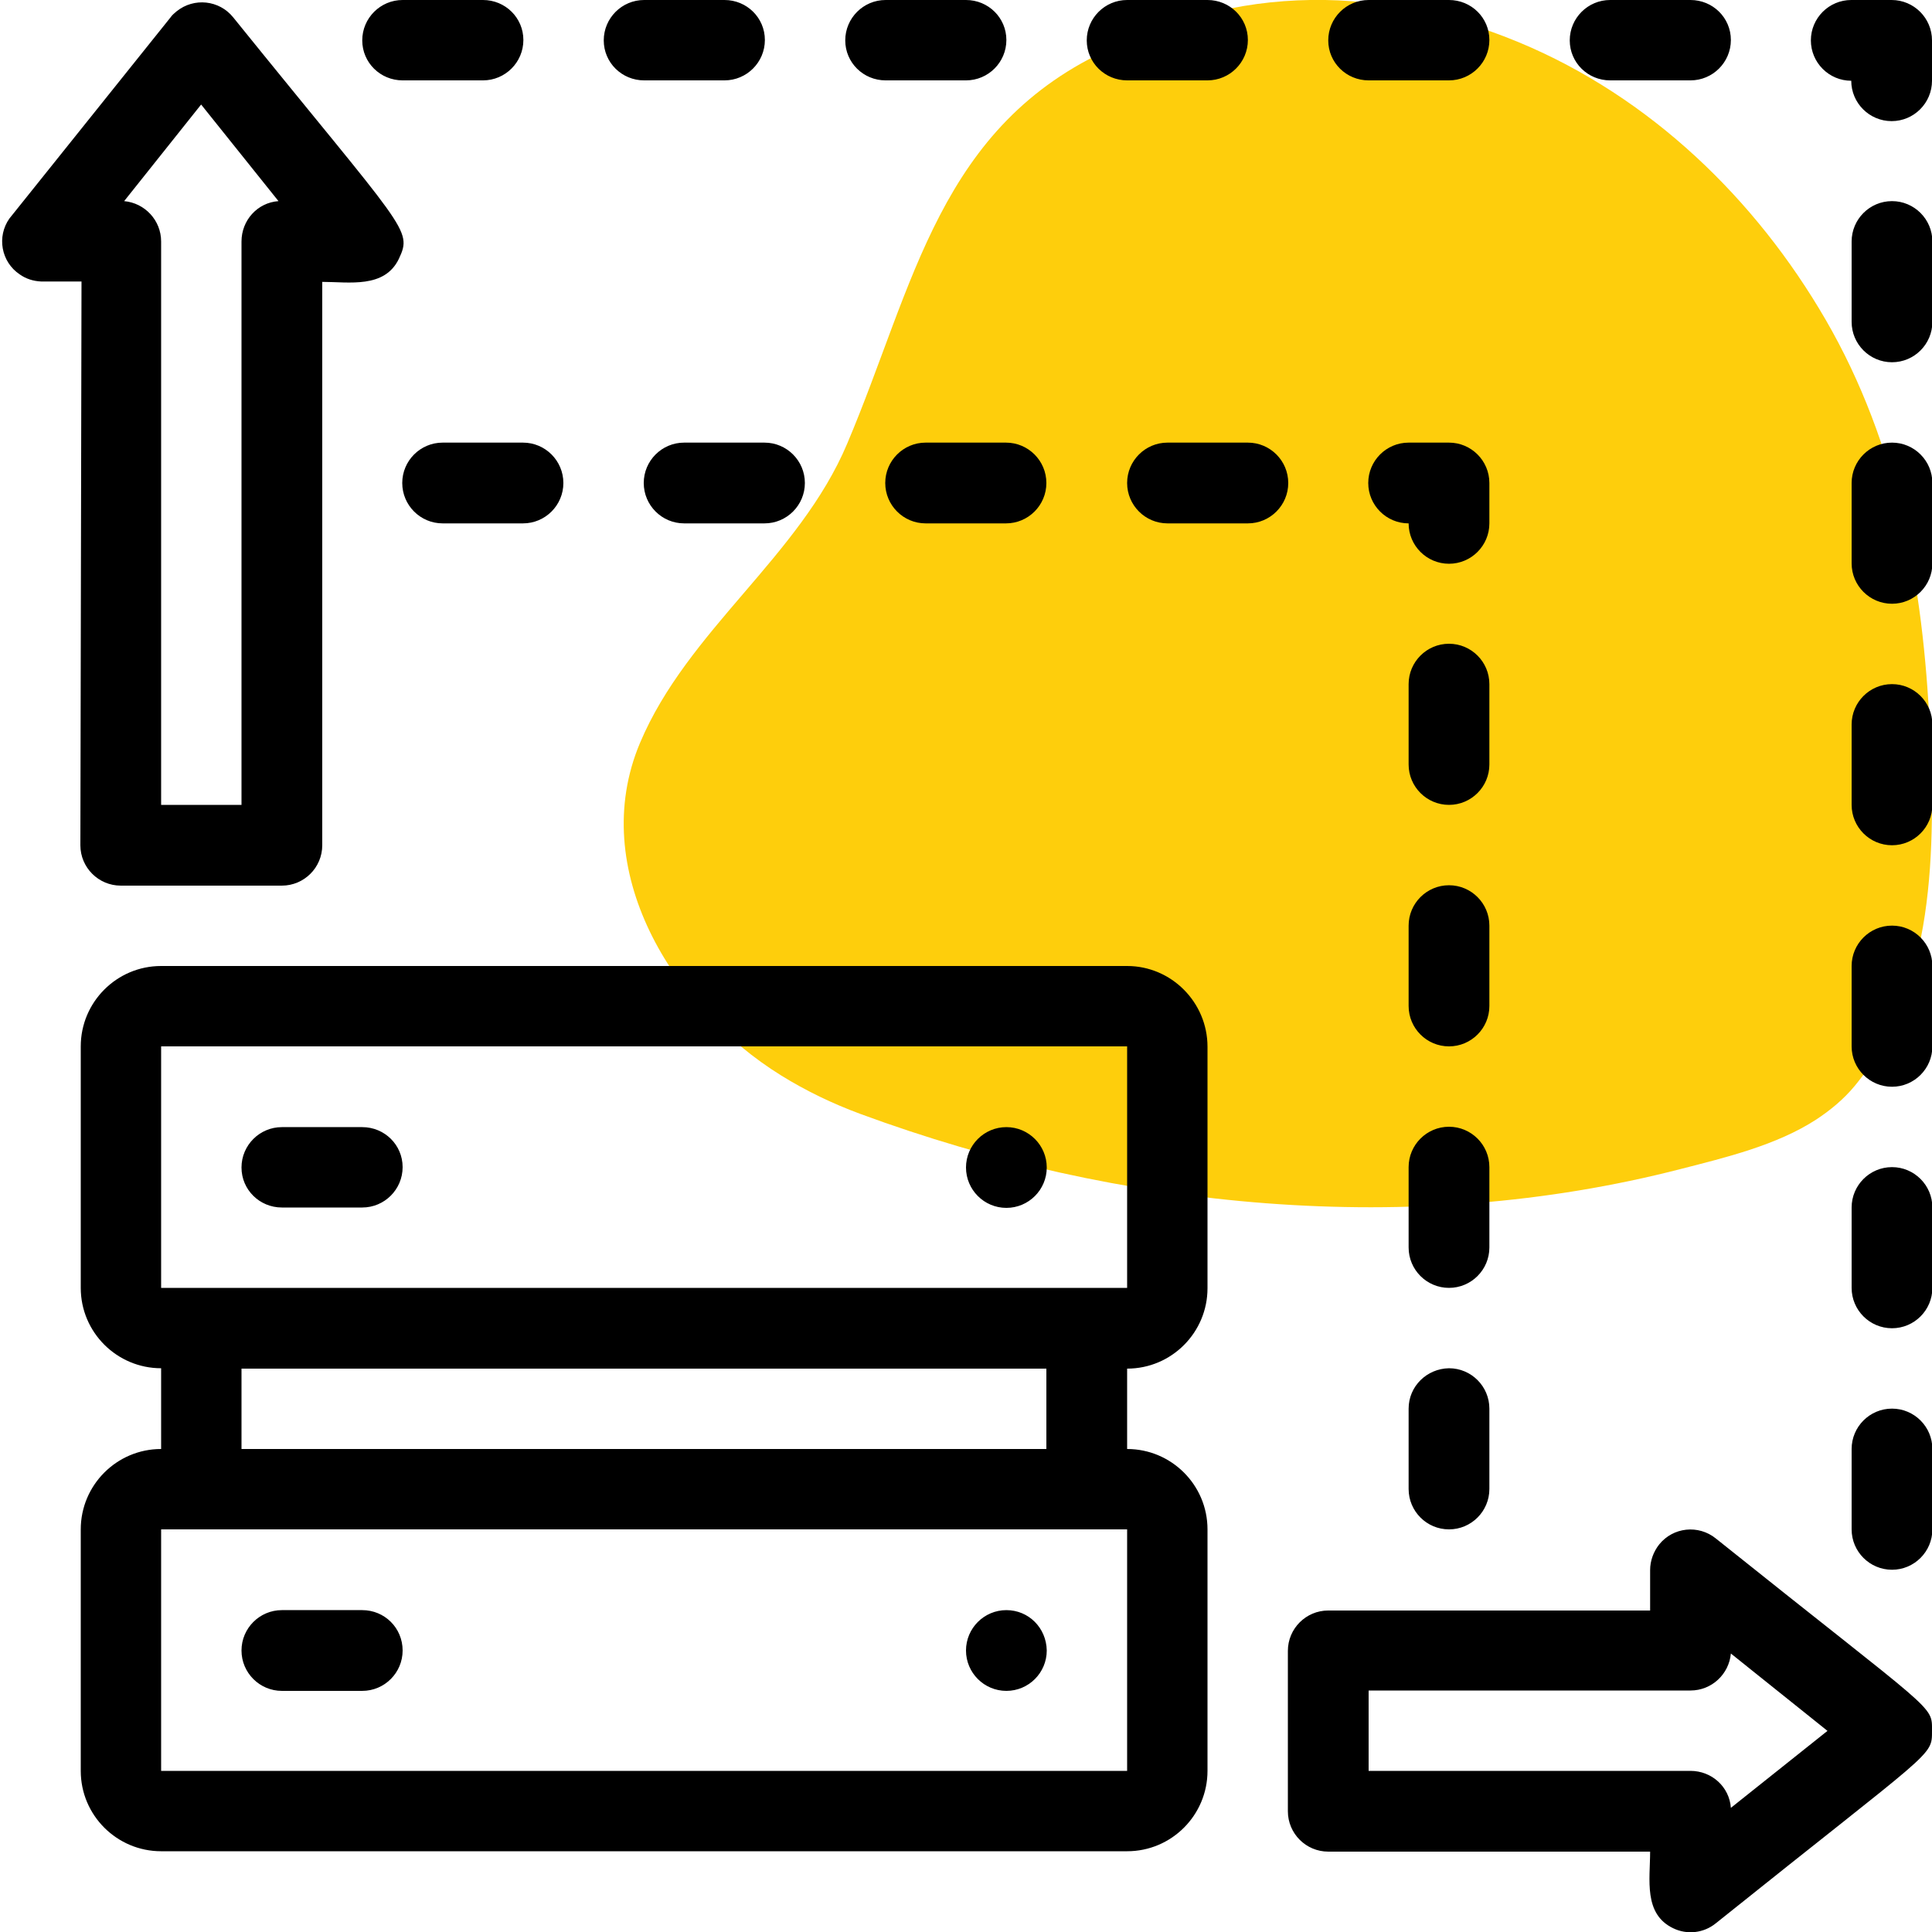
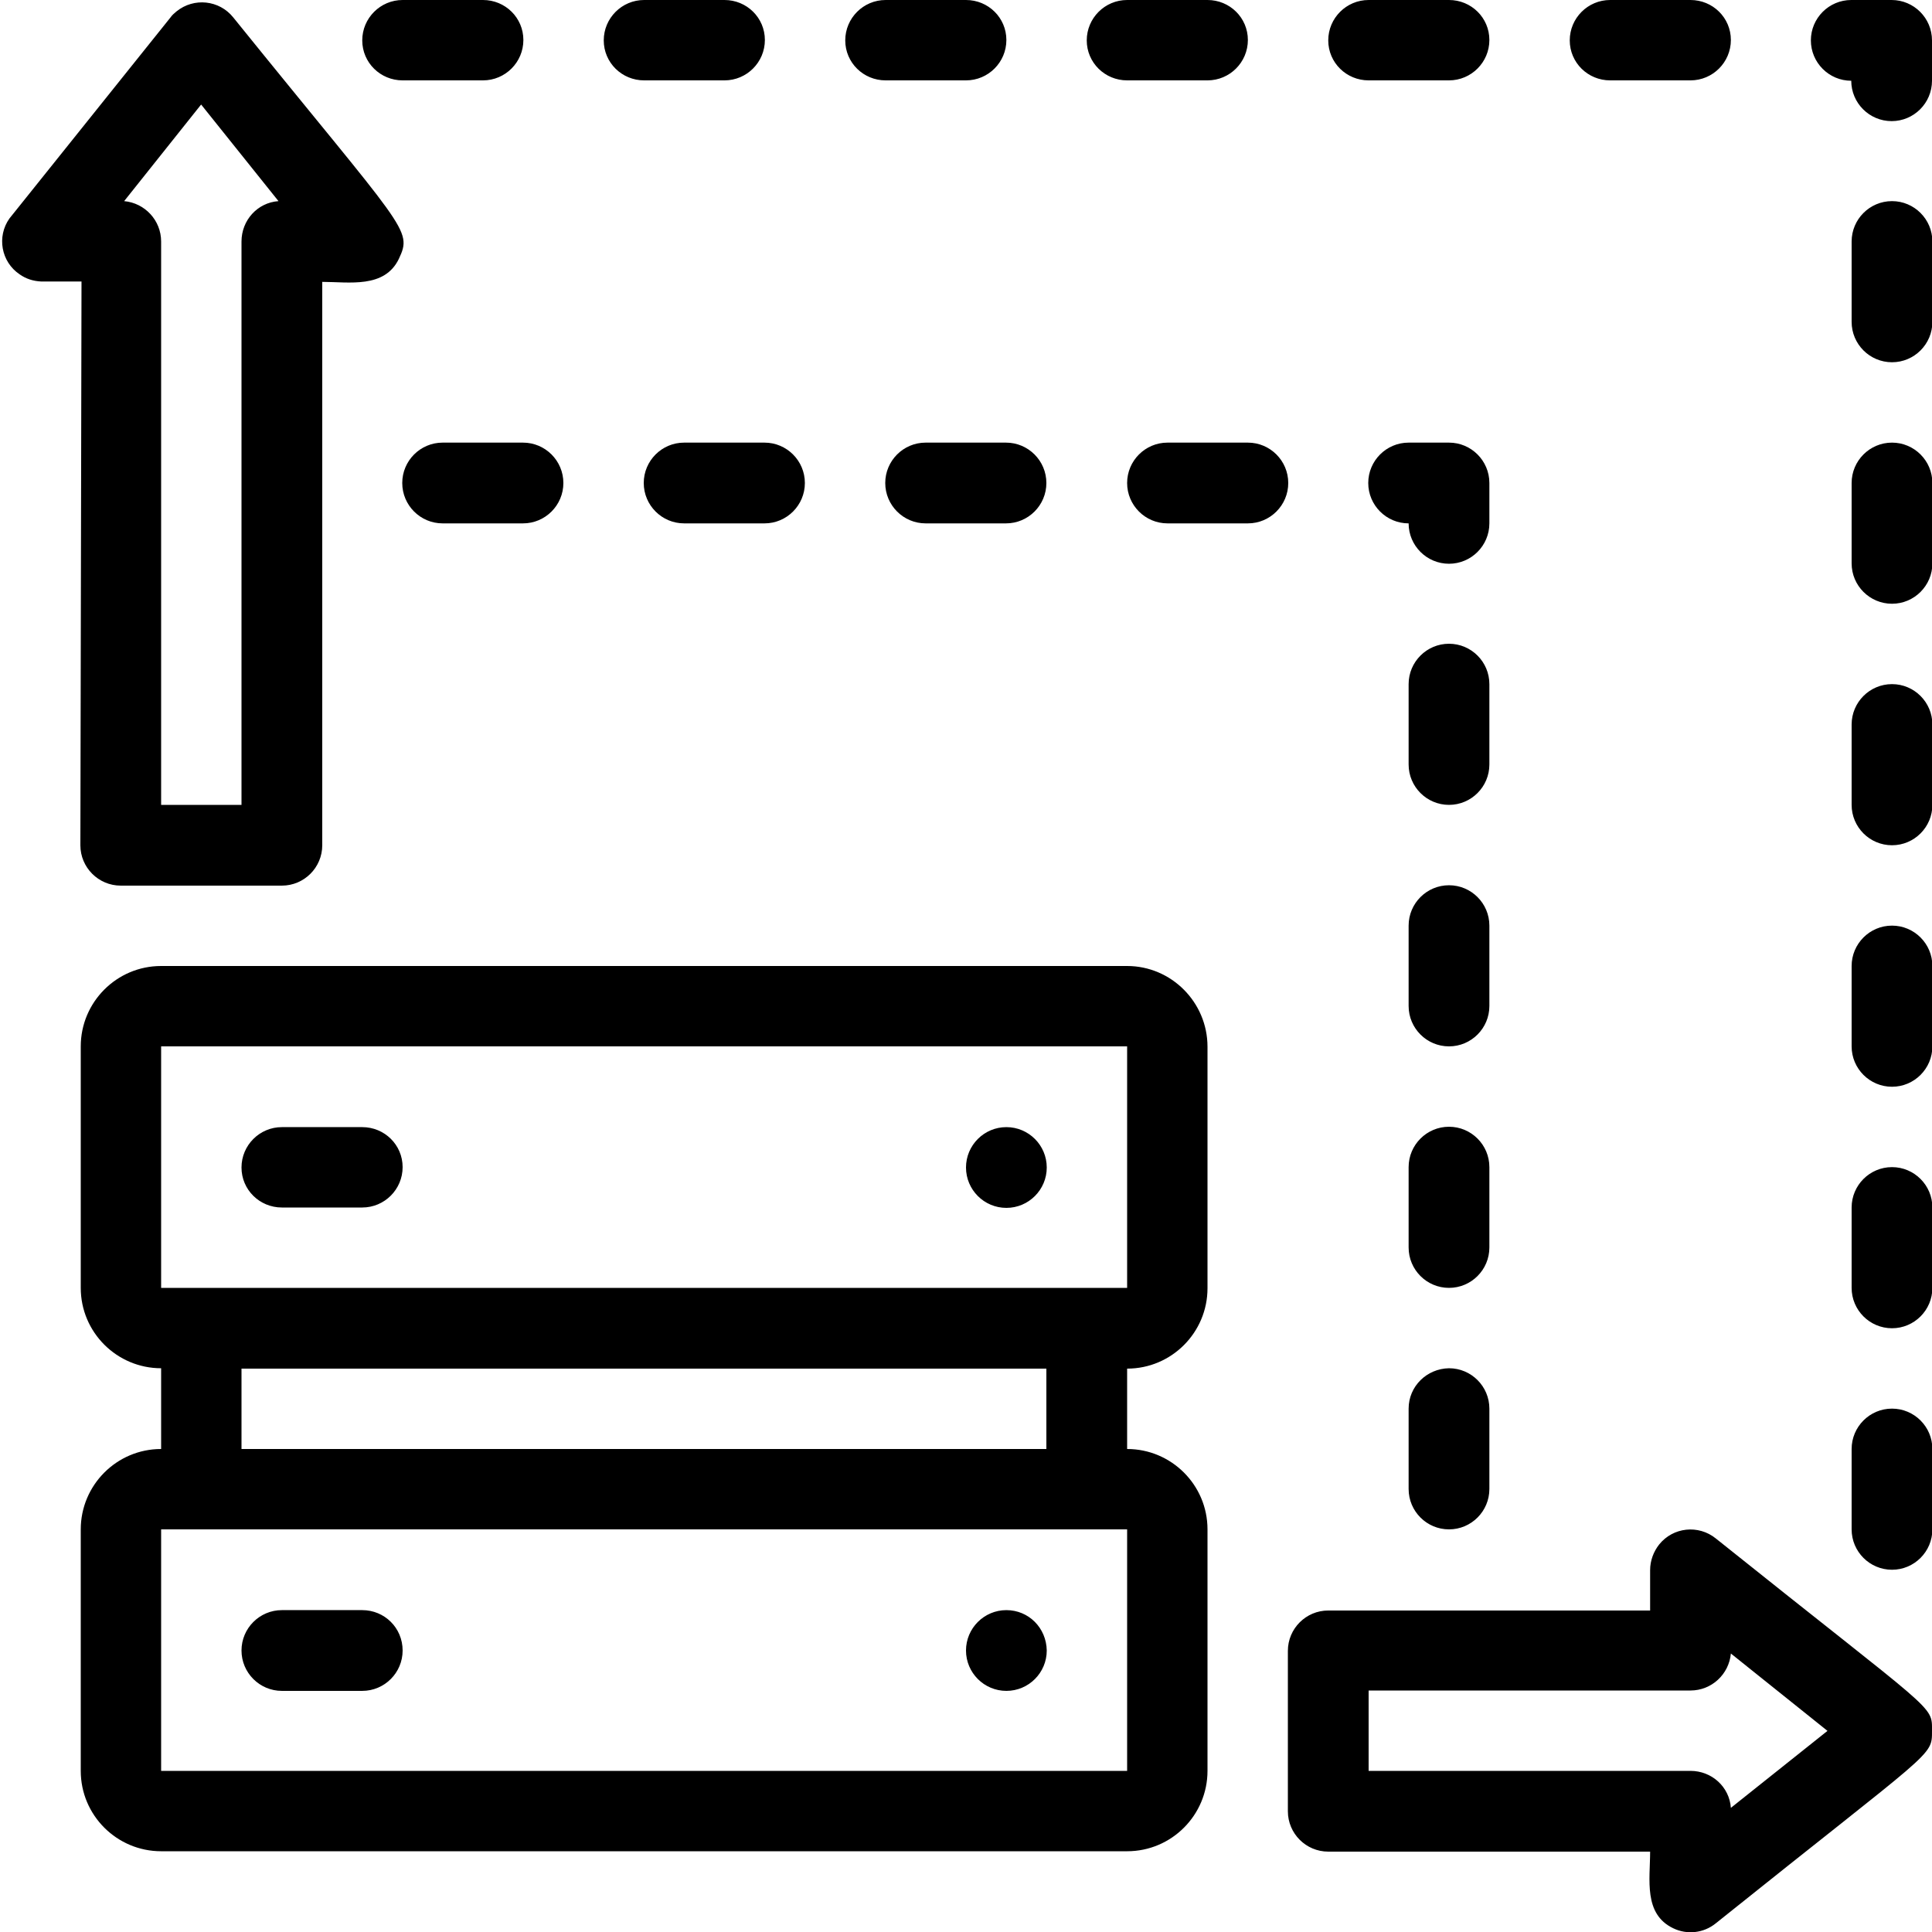
<svg xmlns="http://www.w3.org/2000/svg" version="1.1" id="Layer_1" x="0px" y="0px" viewBox="-49 141 512 512" style="enable-background:new -49 141 512 512;" xml:space="preserve">
  <style type="text/css">
	.st0{fill:#FECE0C;}
</style>
-   <path class="st0" d="M432.3,437.7c3.8-2.5,7.3-5.4,10.2-8.9c21.6-26.2,21.4-63.1,19.9-94.9c-1.7-37.5-8.4-75.1-27.6-108.2  c-18.5-31.9-46.4-59-81.3-73.5c-9.6-4-19.7-7-29.9-9c-19-3.6-38.7-2.9-57.2,2.7c-7.1,2.1-14,4.8-20.7,7.8  c-45.9,20.5-52.3,62.7-70.2,104.9c-12.6,29.9-42.3,49.4-54.9,79.3c-14.1,33.5,8.5,70.2,37.4,88.1c6.6,4.1,13.7,7.5,21,10.2  c68.6,25.3,146,33,217.4,14.6C408.5,447.7,421.8,444.5,432.3,437.7z" />
  <path d="M249.7,397h-256c-11.8,0-21.3,9.6-21.3,21.3v64c0,11.8,9.6,21.3,21.3,21.3V525c-11.8,0-21.3,9.6-21.3,21.3v64  c0,11.8,9.6,21.3,21.3,21.3h256c11.8,0,21.3-9.6,21.3-21.3v-64c0-11.8-9.6-21.3-21.3-21.3v-21.3c11.8,0,21.3-9.6,21.3-21.3v-64  C271,406.6,261.4,397,249.7,397z M249.7,610.3h-256v-64h256V610.3z M15,525v-21.3h213.3V525H15z M-6.3,482.3v-64h256v64H-6.3z   M47,439.7H25.7c-5.9,0-10.7,4.8-10.7,10.7S19.8,461,25.7,461H47c5.9,0,10.7-4.8,10.7-10.7S52.9,439.7,47,439.7z M47,567.7H25.7  c-5.9,0-10.7,4.8-10.7,10.7c0,5.9,4.8,10.7,10.7,10.7H47c5.9,0,10.7-4.8,10.7-10.7C57.7,572.4,52.9,567.7,47,567.7z M217.7,439.7  c-5.9,0-10.7,4.8-10.7,10.7s4.8,10.7,10.7,10.7c5.9,0,10.7-4.8,10.7-10.7S223.6,439.7,217.7,439.7z M217.7,567.7  c-5.9,0-10.7,4.8-10.7,10.7c0,5.9,4.8,10.7,10.7,10.7c5.9,0,10.7-4.8,10.7-10.7C228.3,572.4,223.6,567.7,217.7,567.7z M-27.7,365  c0,5.9,4.8,10.7,10.7,10.7h42.7c5.9,0,10.7-4.8,10.7-10.7V215.7c7.1,0,16.5,1.8,20.3-6.1c3.7-7.9,1.9-7.3-43.9-64  c-3.7-4.6-10.4-5.3-15-1.6c-0.6,0.5-1.2,1-1.6,1.6l-42.7,53.3c-3.4,4.8-2.2,11.5,2.7,14.8c1.7,1.2,3.6,1.8,5.7,1.9h10.7L-27.7,365z   M4.3,168.7l20.5,25.6c-5.6,0.4-9.8,5.1-9.8,10.7v149.3H-6.3V205c0-5.6-4.3-10.2-9.8-10.7L4.3,168.7z M405.7,548.7  c-4.6-3.7-11.3-3-15,1.6c-1.5,1.9-2.4,4.3-2.4,6.8v10.7H303c-5.9,0-10.7,4.8-10.7,10.7V621c0,5.9,4.8,10.7,10.7,10.7h85.3  c0,7.4-1.8,16.5,6.1,20.3c3.7,1.8,8.1,1.3,11.3-1.3c57.9-46.4,57.3-44.1,57.3-51C463,592.7,464.3,595.6,405.7,548.7L405.7,548.7z   M409.7,620.1c-0.4-5.6-5.1-9.8-10.7-9.8h-85.3V589H399c5.6,0,10.2-4.3,10.7-9.8l25.6,20.5L409.7,620.1z M68.3,258.3  c-5.9,0-10.7,4.8-10.7,10.7s4.8,10.7,10.7,10.7h21.3c5.9,0,10.7-4.8,10.7-10.7s-4.8-10.7-10.7-10.7H68.3z M132.3,258.3  c-5.9,0-10.7,4.8-10.7,10.7s4.8,10.7,10.7,10.7h21.3c5.9,0,10.7-4.8,10.7-10.7s-4.8-10.7-10.7-10.7H132.3z M196.3,258.3  c-5.9,0-10.7,4.8-10.7,10.7s4.8,10.7,10.7,10.7h21.3c5.9,0,10.7-4.8,10.7-10.7s-4.8-10.7-10.7-10.7H196.3z M281.7,258.3h-21.3  c-5.9,0-10.7,4.8-10.7,10.7s4.8,10.7,10.7,10.7h21.3c5.9,0,10.7-4.8,10.7-10.7S287.6,258.3,281.7,258.3z M324.3,514.3v21.3  c0,5.9,4.8,10.7,10.7,10.7c5.9,0,10.7-4.8,10.7-10.7v-21.3c0-5.9-4.8-10.7-10.7-10.7C329.1,503.7,324.3,508.4,324.3,514.3z   M345.7,450.3c0-5.9-4.8-10.7-10.7-10.7c-5.9,0-10.7,4.8-10.7,10.7v21.3c0,5.9,4.8,10.7,10.7,10.7c5.9,0,10.7-4.8,10.7-10.7V450.3z   M345.7,386.3c0-5.9-4.8-10.7-10.7-10.7c-5.9,0-10.7,4.8-10.7,10.7v21.3c0,5.9,4.8,10.7,10.7,10.7c5.9,0,10.7-4.8,10.7-10.7V386.3z   M345.7,322.3c0-5.9-4.8-10.7-10.7-10.7c-5.9,0-10.7,4.8-10.7,10.7v21.3c0,5.9,4.8,10.7,10.7,10.7c5.9,0,10.7-4.8,10.7-10.7V322.3z   M345.7,269c0-5.9-4.8-10.7-10.7-10.7h-10.7c-5.9,0-10.7,4.8-10.7,10.7s4.8,10.7,10.7,10.7c0,5.9,4.8,10.7,10.7,10.7  c5.9,0,10.7-4.8,10.7-10.7V269z M185.7,162.3H207c5.9,0,10.7-4.8,10.7-10.7S212.9,141,207,141h-21.3c-5.9,0-10.7,4.8-10.7,10.7  S179.8,162.3,185.7,162.3z M249.7,162.3H271c5.9,0,10.7-4.8,10.7-10.7S276.9,141,271,141h-21.3c-5.9,0-10.7,4.8-10.7,10.7  S243.8,162.3,249.7,162.3z M313.7,162.3H335c5.9,0,10.7-4.8,10.7-10.7S340.9,141,335,141h-21.3c-5.9,0-10.7,4.8-10.7,10.7  S307.8,162.3,313.7,162.3z M377.7,162.3H399c5.9,0,10.7-4.8,10.7-10.7S404.9,141,399,141h-21.3c-5.9,0-10.7,4.8-10.7,10.7  S371.8,162.3,377.7,162.3z M441.7,397v21.3c0,5.9,4.8,10.7,10.7,10.7s10.7-4.8,10.7-10.7V397c0-5.9-4.8-10.7-10.7-10.7  S441.7,391.1,441.7,397z M441.7,333v21.3c0,5.9,4.8,10.7,10.7,10.7s10.7-4.8,10.7-10.7V333c0-5.9-4.8-10.7-10.7-10.7  S441.7,327.1,441.7,333z M441.7,269v21.3c0,5.9,4.8,10.7,10.7,10.7s10.7-4.8,10.7-10.7V269c0-5.9-4.8-10.7-10.7-10.7  S441.7,263.1,441.7,269z M441.7,205v21.3c0,5.9,4.8,10.7,10.7,10.7s10.7-4.8,10.7-10.7V205c0-5.9-4.8-10.7-10.7-10.7  S441.7,199.1,441.7,205z M452.3,141h-10.7c-5.9,0-10.7,4.8-10.7,10.7s4.8,10.7,10.7,10.7c0,5.9,4.8,10.7,10.7,10.7  s10.7-4.8,10.7-10.7v-10.7C463,145.8,458.2,141,452.3,141z M441.7,461v21.3c0,5.9,4.8,10.7,10.7,10.7s10.7-4.8,10.7-10.7V461  c0-5.9-4.8-10.7-10.7-10.7S441.7,455.1,441.7,461z M441.7,525v21.3c0,5.9,4.8,10.7,10.7,10.7s10.7-4.8,10.7-10.7V525  c0-5.9-4.8-10.7-10.7-10.7S441.7,519.1,441.7,525z M121.7,162.3H143c5.9,0,10.7-4.8,10.7-10.7S148.9,141,143,141h-21.3  c-5.9,0-10.7,4.8-10.7,10.7S115.8,162.3,121.7,162.3z M57.7,162.3H79c5.9,0,10.7-4.8,10.7-10.7S84.9,141,79,141H57.7  c-5.9,0-10.7,4.8-10.7,10.7S51.8,162.3,57.7,162.3z" />
</svg>